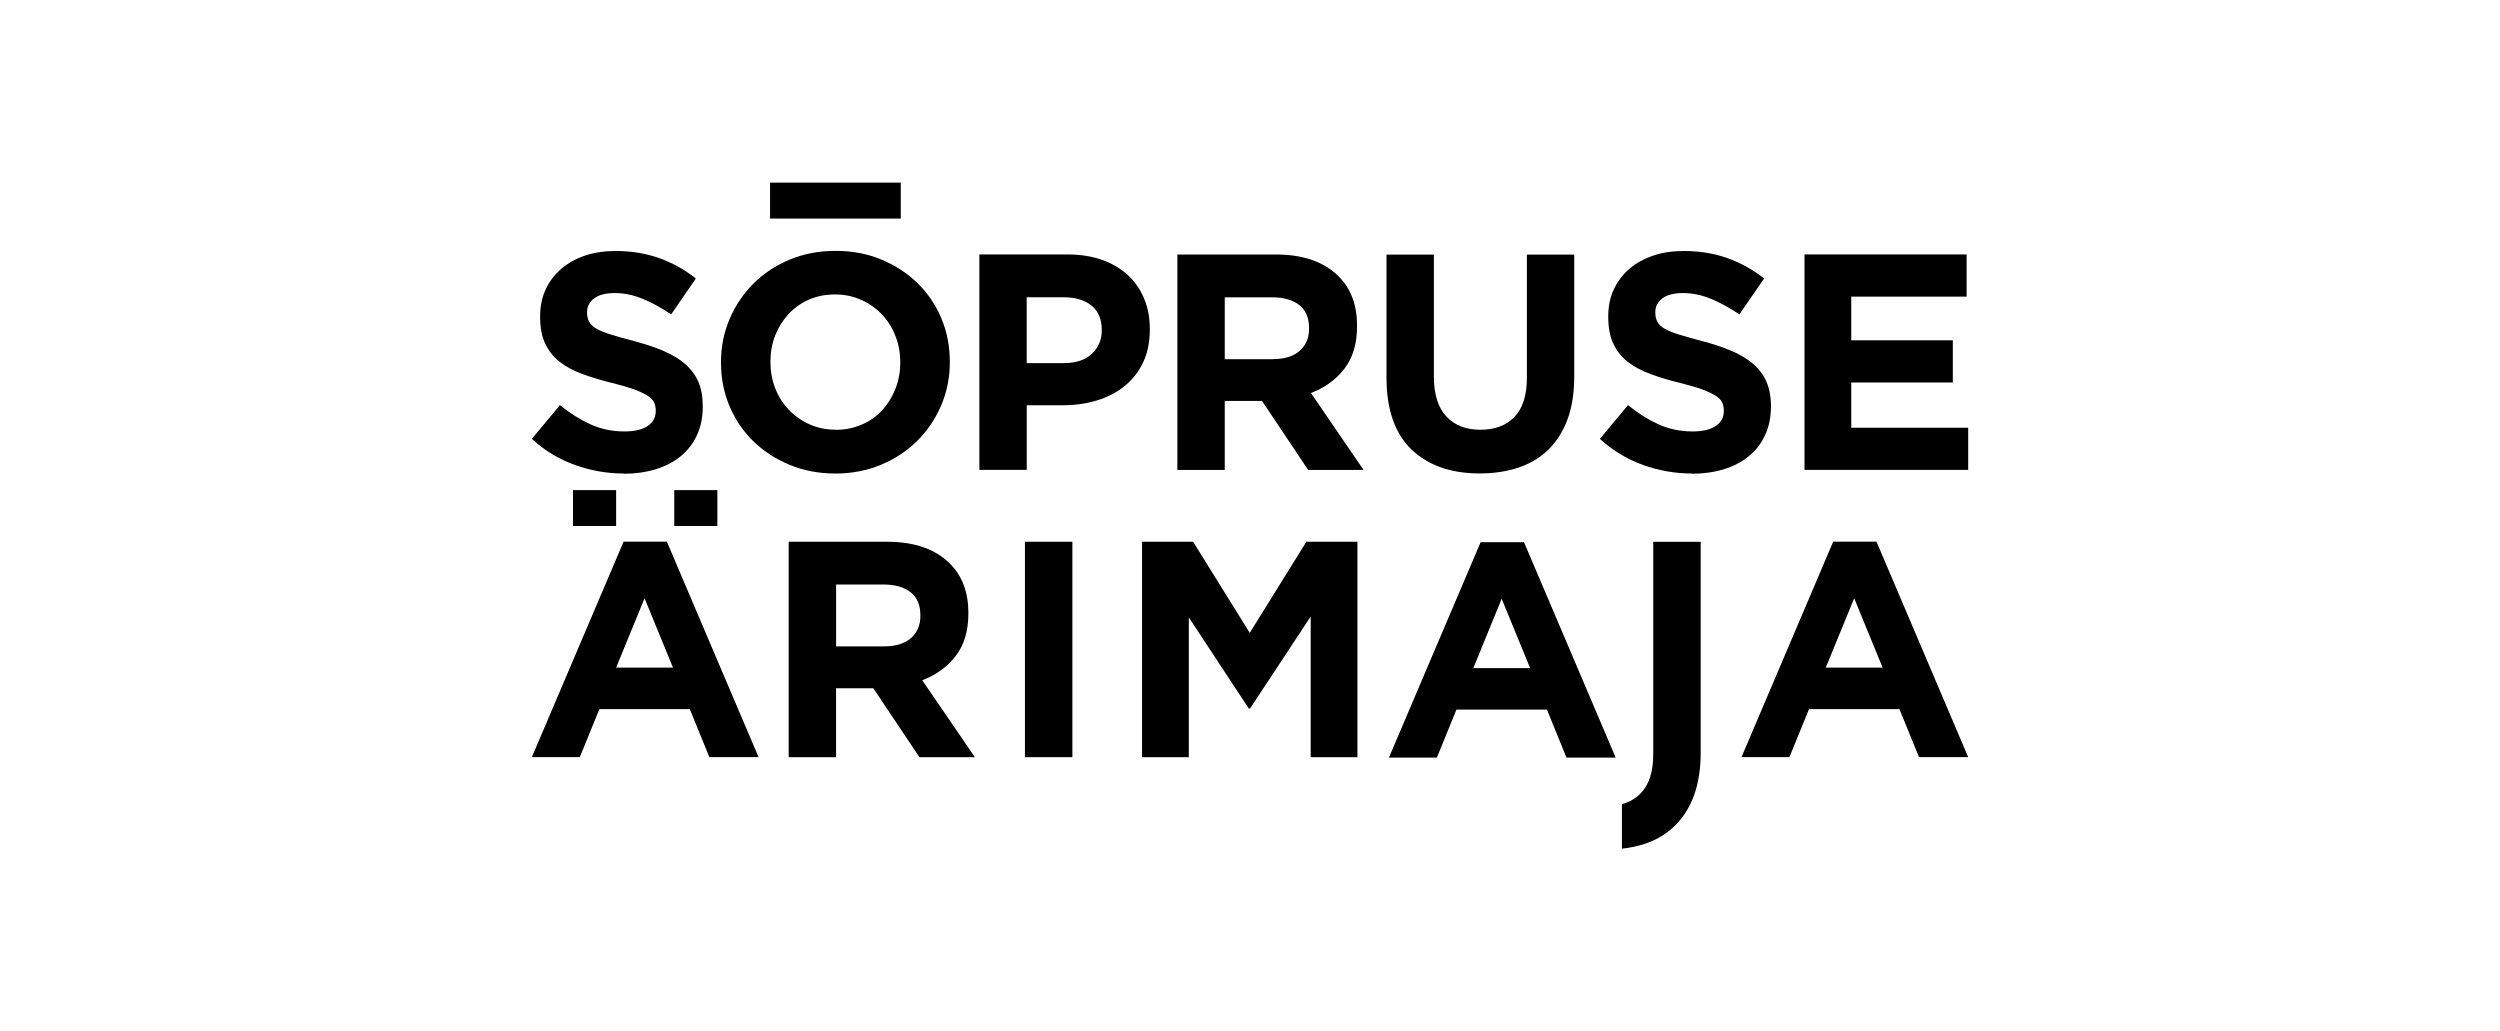
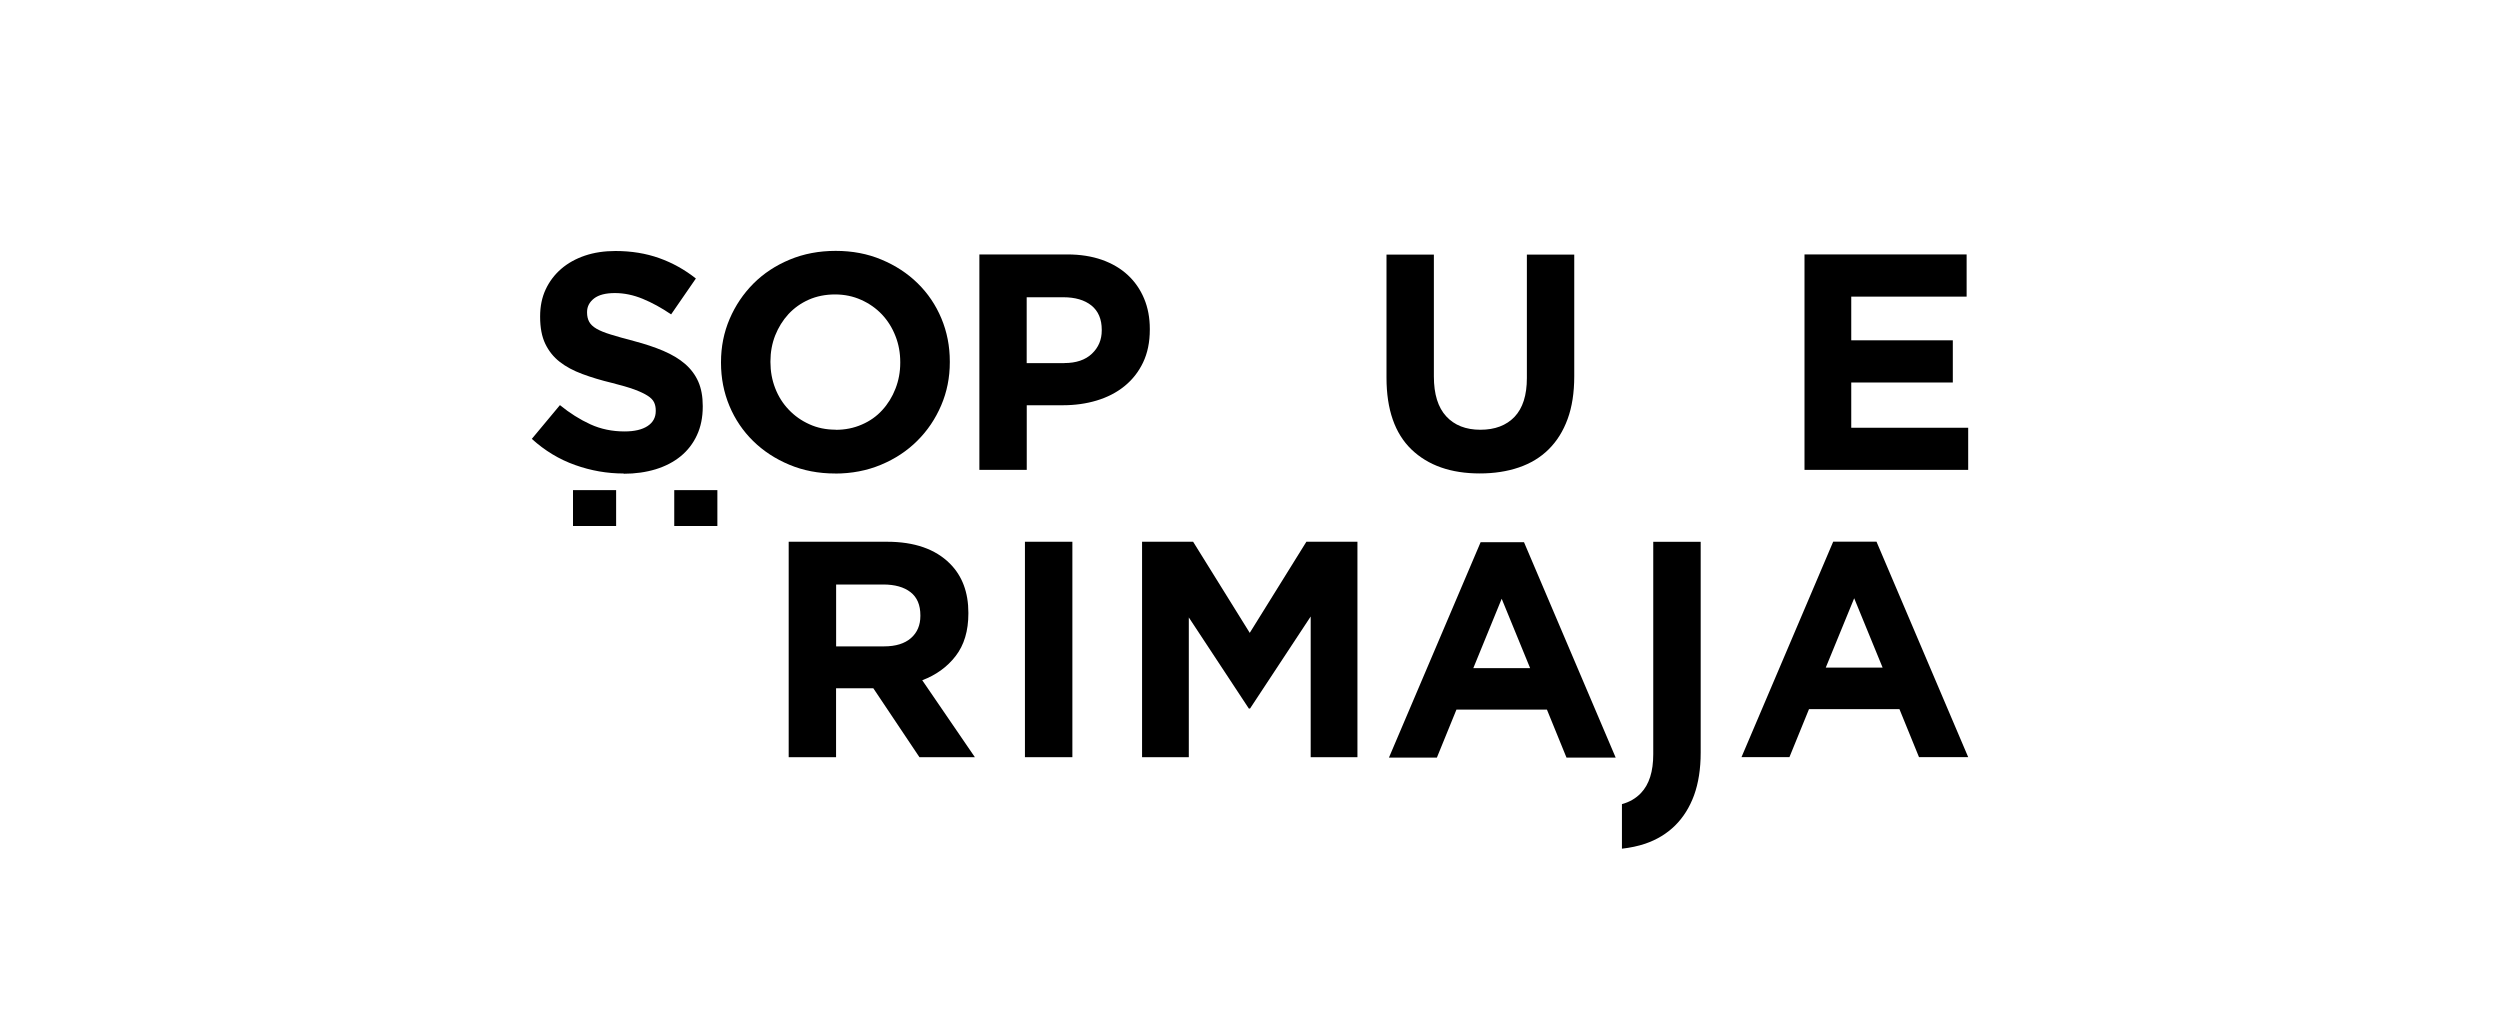
<svg xmlns="http://www.w3.org/2000/svg" id="Layer_1" viewBox="0 0 400 165">
  <path d="M99.78,75.76c-2.64,0-5.23-.45-7.77-1.36-2.54-.9-4.85-2.3-6.92-4.18l4.5-5.4c1.58,1.29,3.21,2.31,4.87,3.07,1.66,.76,3.49,1.14,5.47,1.14,1.58,0,2.81-.29,3.68-.86,.87-.57,1.31-1.38,1.31-2.4v-.09c0-.5-.09-.93-.27-1.31-.18-.38-.53-.74-1.04-1.06-.51-.33-1.22-.66-2.13-1-.91-.33-2.09-.67-3.55-1.04-1.75-.42-3.34-.9-4.76-1.43-1.42-.53-2.63-1.17-3.62-1.95-.99-.77-1.76-1.74-2.31-2.89-.55-1.15-.82-2.58-.82-4.3v-.1c0-1.58,.29-3.01,.88-4.28,.59-1.27,1.42-2.37,2.48-3.29,1.06-.92,2.34-1.63,3.81-2.13,1.48-.5,3.11-.74,4.89-.74,2.54,0,4.87,.38,7,1.14,2.13,.76,4.08,1.85,5.86,3.26l-3.96,5.74c-1.55-1.05-3.06-1.88-4.55-2.49-1.48-.61-2.97-.92-4.45-.92s-2.59,.29-3.33,.86c-.74,.58-1.12,1.3-1.12,2.16v.1c0,.56,.11,1.05,.33,1.46,.22,.41,.6,.79,1.17,1.12,.56,.33,1.33,.64,2.31,.94,.97,.3,2.21,.65,3.7,1.04,1.75,.46,3.31,.98,4.68,1.56,1.37,.59,2.53,1.27,3.47,2.08,.94,.81,1.65,1.76,2.13,2.84,.48,1.09,.72,2.39,.72,3.91v.1c0,1.71-.31,3.24-.93,4.57-.62,1.34-1.49,2.46-2.6,3.37-1.12,.91-2.44,1.6-3.99,2.08-1.55,.47-3.26,.72-5.14,.72h0Z" />
  <path d="M170.28,58.09c1.9,0,3.38-.5,4.43-1.5,1.05-1,1.57-2.24,1.57-3.72v-.1c0-1.7-.55-3-1.65-3.89-1.1-.88-2.6-1.32-4.5-1.32h-5.86v10.54h6.01Zm-13.59-17.38h14.08c2.07,0,3.91,.29,5.54,.86,1.63,.58,3.01,1.39,4.14,2.44,1.13,1.05,2,2.31,2.61,3.77,.61,1.46,.91,3.08,.91,4.85v.1c0,2.01-.36,3.76-1.08,5.27-.72,1.51-1.72,2.77-2.98,3.79-1.26,1.02-2.74,1.78-4.43,2.29-1.69,.51-3.5,.76-5.44,.76h-5.76v10.34h-7.58V40.71h0Z" />
-   <path d="M203.64,57.46c1.87,0,3.31-.44,4.31-1.33,1-.88,1.5-2.07,1.5-3.54v-.1c0-1.64-.53-2.88-1.57-3.69-1.05-.82-2.51-1.23-4.38-1.23h-7.54v9.9h7.68Zm-15.26-16.74h15.76c4.37,0,7.71,1.17,10.04,3.5,1.97,1.97,2.95,4.59,2.95,7.88v.09c0,2.79-.68,5.07-2.04,6.82-1.36,1.76-3.14,3.04-5.34,3.87l8.42,12.31h-8.86l-7.39-11.04h-5.96v11.04h-7.58V40.71h0Z" />
  <path d="M236.77,75.75c-4.63,0-8.27-1.28-10.94-3.84-2.65-2.56-3.99-6.38-3.99-11.47v-19.7h7.58v19.5c0,2.83,.66,4.95,1.98,6.38,1.31,1.42,3.13,2.14,5.46,2.14s4.15-.69,5.47-2.07c1.31-1.38,1.97-3.45,1.97-6.2v-19.75h7.58v19.45c0,2.63-.35,4.91-1.06,6.85-.71,1.94-1.72,3.55-3.03,4.85-1.31,1.3-2.9,2.26-4.77,2.9-1.87,.64-3.96,.96-6.26,.96h0Z" />
-   <path d="M270.68,75.76c-2.64,0-5.23-.45-7.77-1.36-2.54-.9-4.85-2.3-6.93-4.18l4.5-5.4c1.58,1.29,3.21,2.31,4.87,3.07,1.66,.76,3.49,1.14,5.47,1.14,1.58,0,2.81-.29,3.68-.86,.88-.57,1.31-1.38,1.31-2.4v-.09c0-.5-.09-.93-.28-1.31-.18-.38-.53-.74-1.04-1.06-.51-.33-1.22-.66-2.13-1-.9-.33-2.09-.67-3.54-1.04-1.75-.42-3.34-.9-4.76-1.43-1.42-.53-2.63-1.17-3.62-1.95-.99-.77-1.76-1.74-2.3-2.89-.55-1.15-.82-2.58-.82-4.3v-.1c0-1.58,.29-3.01,.88-4.28,.59-1.27,1.42-2.37,2.48-3.29,1.07-.92,2.34-1.63,3.82-2.13,1.48-.5,3.11-.74,4.89-.74,2.54,0,4.88,.38,7,1.14,2.13,.76,4.08,1.85,5.87,3.26l-3.96,5.74c-1.56-1.05-3.07-1.88-4.55-2.49-1.49-.61-2.97-.92-4.45-.92s-2.6,.29-3.34,.86c-.74,.58-1.11,1.3-1.11,2.16v.1c0,.56,.1,1.05,.32,1.46,.22,.41,.6,.79,1.16,1.12,.57,.33,1.33,.64,2.31,.94,.97,.3,2.21,.65,3.69,1.04,1.76,.46,3.32,.98,4.69,1.56,1.37,.59,2.53,1.27,3.47,2.08,.94,.81,1.65,1.76,2.13,2.84,.48,1.09,.73,2.39,.73,3.91v.1c0,1.71-.32,3.24-.94,4.57-.62,1.34-1.49,2.46-2.61,3.37-1.12,.91-2.44,1.6-3.99,2.08-1.55,.47-3.26,.72-5.13,.72h0Z" />
  <polygon points="288.72 40.71 314.66 40.71 314.66 47.46 296.2 47.46 296.2 54.45 312.45 54.45 312.45 61.2 296.2 61.2 296.2 68.44 314.91 68.44 314.91 75.18 288.72 75.18 288.72 40.71 288.72 40.71" />
  <path d="M133.71,68.77c1.51,0,2.9-.28,4.18-.84,1.28-.55,2.37-1.32,3.27-2.31,.9-.98,1.61-2.13,2.11-3.42,.51-1.3,.77-2.68,.77-4.16v-.1c0-1.47-.25-2.87-.77-4.18-.51-1.31-1.23-2.46-2.16-3.45-.93-.98-2.04-1.76-3.32-2.33-1.28-.58-2.68-.87-4.19-.87s-2.94,.28-4.2,.84c-1.26,.56-2.34,1.33-3.25,2.31-.9,.98-1.61,2.13-2.12,3.41-.51,1.3-.76,2.69-.76,4.16v.1c0,1.47,.25,2.87,.76,4.18,.51,1.32,1.23,2.46,2.17,3.44,.94,.99,2.03,1.76,3.3,2.33,1.26,.58,2.67,.87,4.21,.87h0Zm-.1,6.99c-2.65,0-5.1-.47-7.33-1.41-2.23-.93-4.16-2.2-5.78-3.79-1.62-1.59-2.89-3.46-3.79-5.61-.9-2.15-1.35-4.45-1.35-6.91v-.1c0-2.46,.46-4.76,1.38-6.91,.92-2.15,2.19-4.03,3.81-5.66,1.62-1.62,3.56-2.9,5.8-3.83,2.25-.94,4.7-1.4,7.36-1.4s5.1,.46,7.33,1.4c2.23,.93,4.16,2.19,5.79,3.79,1.62,1.59,2.89,3.46,3.79,5.61,.9,2.15,1.35,4.45,1.35,6.91v.1c0,2.46-.46,4.76-1.38,6.91-.92,2.15-2.19,4.04-3.82,5.66-1.62,1.62-3.56,2.9-5.81,3.84-2.25,.94-4.7,1.41-7.36,1.41h0Z" />
-   <polygon points="123.21 29.22 144.12 29.22 144.12 34.97 123.21 34.97 123.21 29.22 123.21 29.22" />
  <path d="M141.45,103.42c1.87,0,3.3-.45,4.31-1.33,1-.88,1.5-2.07,1.5-3.54v-.1c0-1.65-.52-2.88-1.57-3.7-1.05-.82-2.51-1.23-4.38-1.23h-7.53v9.9h7.68Zm-15.26-16.74h15.75c4.36,0,7.72,1.17,10.05,3.5,1.97,1.97,2.95,4.6,2.95,7.87v.1c0,2.79-.68,5.06-2.04,6.82-1.36,1.76-3.15,3.04-5.34,3.87l8.42,12.31h-8.87l-7.38-11.03h-5.96v11.03h-7.58v-34.47h0Z" />
  <polygon points="163.99 86.68 171.58 86.68 171.58 121.15 163.99 121.15 163.99 86.68 163.99 86.68" />
  <polygon points="182.73 86.68 190.9 86.68 199.96 101.26 209.02 86.68 217.19 86.68 217.19 121.15 209.71 121.15 209.71 98.64 200.01 113.36 199.81 113.36 190.21 98.79 190.21 121.15 182.73 121.15 182.73 86.68 182.73 86.68" />
  <path d="M244.82,106.9l-4.55-11.1-4.54,11.1h9.1Zm-7.92-20.15h6.94l14.67,34.47h-7.87l-3.13-7.68h-14.48l-3.13,7.68h-7.67l14.67-34.47h0Z" />
  <path d="M301.22,106.82l-4.55-11.1-4.55,11.1h9.1Zm-7.92-20.15h6.94l14.67,34.47h-7.87l-3.13-7.68h-14.47l-3.13,7.68h-7.67l14.67-34.47h0Z" />
  <path d="M264.52,86.68v34c0,2.76-.65,4.82-1.97,6.21-.81,.85-1.83,1.44-3.04,1.77v7.13c1.32-.15,2.57-.41,3.73-.8,1.87-.64,3.46-1.61,4.78-2.91,1.31-1.3,2.32-2.91,3.03-4.84,.7-1.94,1.06-4.21,1.06-6.84v-33.71h-7.58Z" />
-   <path d="M107.68,106.82l-4.55-11.1-4.55,11.1h9.1Zm-7.92-20.15h6.94l14.67,34.47h-7.87l-3.13-7.68h-14.47l-3.13,7.68h-7.67l14.67-34.47h0Z" />
  <polygon points="91.68 78.42 98.58 78.42 98.58 84.16 91.68 84.16 91.68 78.42 91.68 78.42" />
  <polygon points="107.88 78.42 114.78 78.42 114.78 84.16 107.88 84.16 107.88 78.42 107.88 78.42" />
</svg>